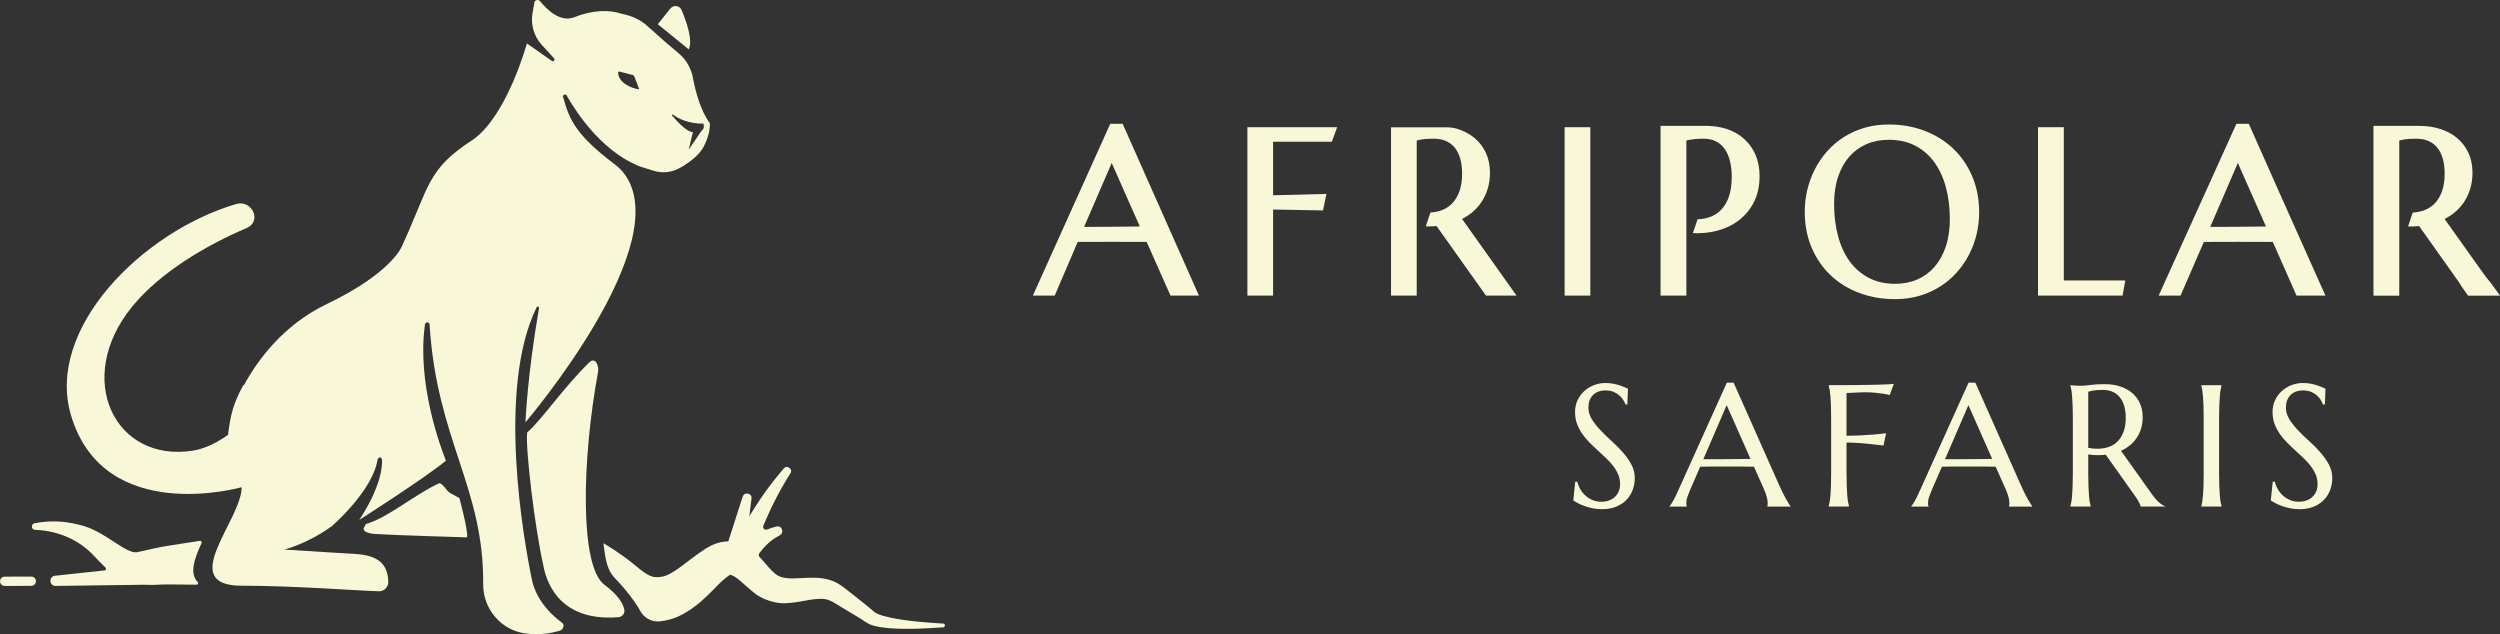
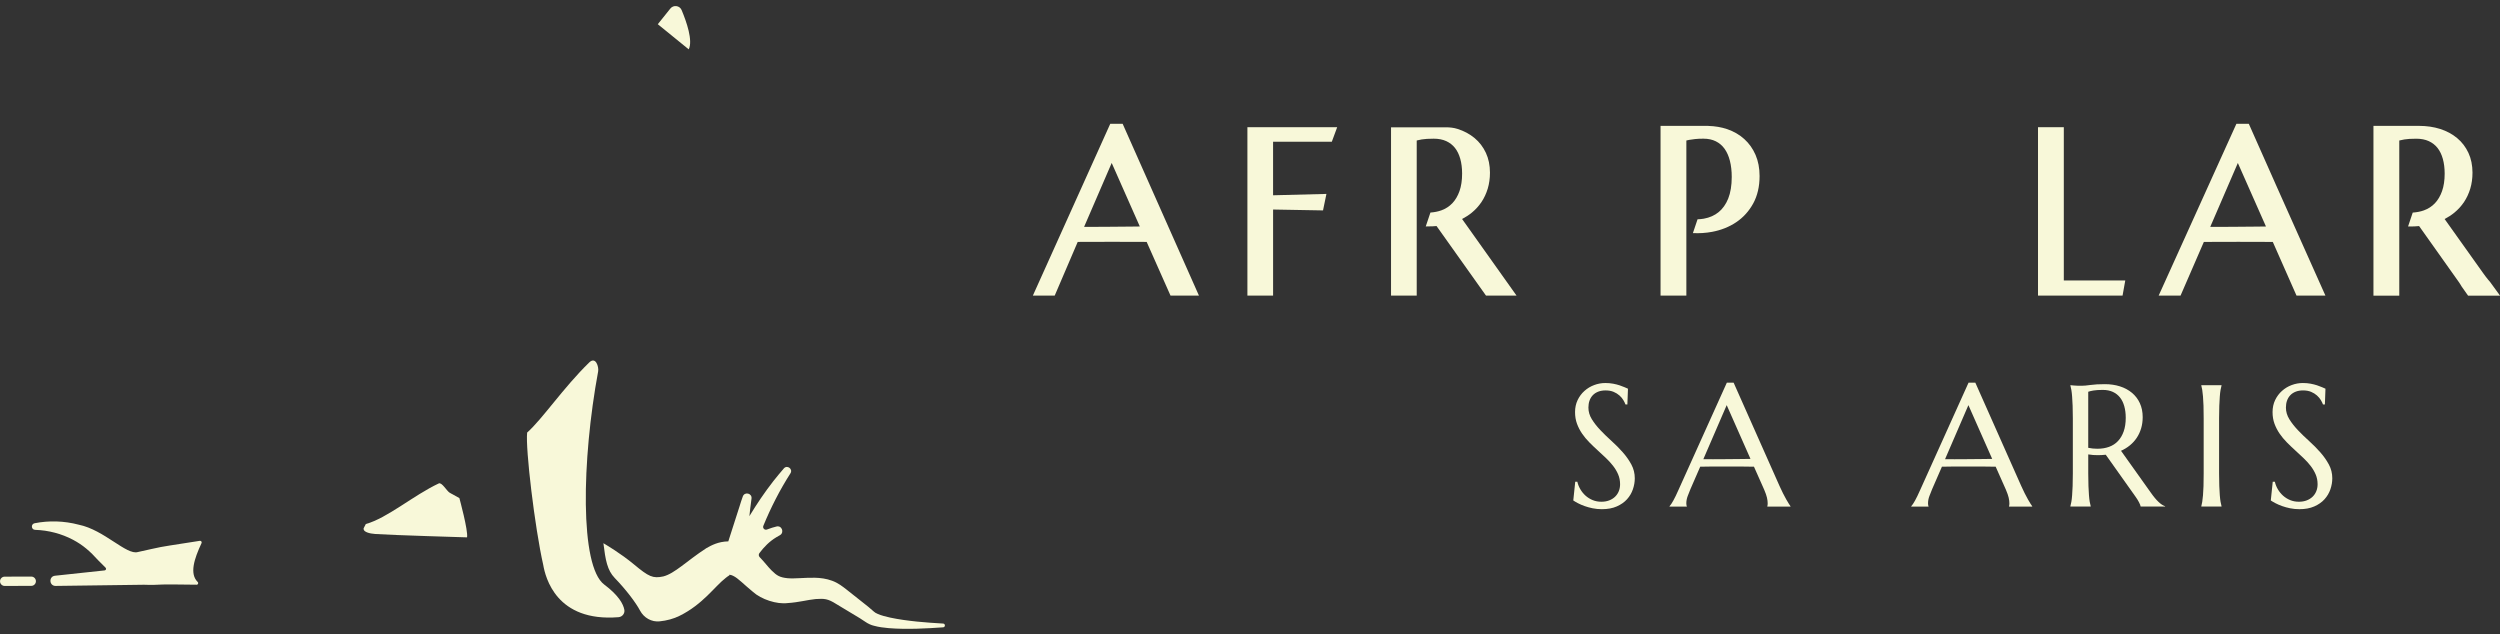
<svg xmlns="http://www.w3.org/2000/svg" id="Calque_2" data-name="Calque 2" viewBox="0 0 1658.4 420.68">
  <rect x="0" y="0" width="1658.4" height="420.68" fill="#333333" stroke="none" />
  <defs>
    <style>
      .cls-1 {
        fill: #f8f8d9;
      }
    </style>
  </defs>
  <g id="Layer_1" data-name="Layer 1">
    <g>
      <path class="cls-1" d="m452.19,6.73c-1.29-3.09-5.42-3.67-7.52-1.05l-8.31,10.38,20.51,16.68c2.89-5.78-1.44-18.26-4.69-26.01Z" />
      <path class="cls-1" d="m390.84,240.47c-17.12,16.68-31.11,37.59-41.15,46.46-1.2,10.52,5.03,62.82,10.67,87.84,1.46,8.27,8.63,37.99,49.97,34.64,2.47-.2,4.29-2.49,3.83-4.93-.69-3.69-3.66-9.45-13.35-16.72-16.27-12.21-14.91-82.51-4.02-141.44.53-2.87-1.56-10.14-5.95-5.86Z" />
      <path class="cls-1" d="m108.38,387.74l3.14-.04c1.11-.01,2.16-.06,3.38,0l15.54.17c.96.01,1.38-1.14.7-1.81-5.5-5.42-2.41-15.14,2.56-25.8.36-.77-.28-1.63-1.12-1.5l-19.95,3.11c-7.46,1.02-17.89,3.73-21.13,4.32-7.55,2.3-22.33-14.68-39.24-18.12-9.76-2.58-19.86-2.84-29.3-.97-2.59.51-2.31,4.3.33,4.38,8.97.28,17.67,2.63,25.17,6.6,6.56,3.48,11.38,7.69,16.55,13.47,1.5,1.53,3.18,3.27,5.03,5.03.65.62.27,1.72-.62,1.81l-32.93,3.53c-4.29.46-3.91,6.82.41,6.76l58.61-.78c5.18.23,9.09,0,12.86-.17Z" />
      <path class="cls-1" d="m574,412.47c1.82,1.27,4,2.24,5.6,2.59,3.46.97,6.63,1.3,9.83,1.61,6.35.53,12.58.54,18.8.39,5.81-.22,11.63-.45,17.42-.92,1.56-.13,1.53-2.43-.04-2.5-5.75-.27-11.5-.77-17.2-1.29-6.06-.63-12.13-1.42-17.95-2.67-2.87-.65-5.79-1.37-8.14-2.4-1.37-.54-1.91-.99-2.59-1.54l-3.76-3.23-14.66-11.62c-2.27-1.72-5.25-4.18-9.36-5.66-3.85-1.43-7.74-1.87-11.27-1.98-7.07-.14-13.18.73-18.18.32-5.2-.53-7.18-1.69-10.65-5.15-2.32-2.26-4.6-5.44-7.93-8.86-.69-.71-.77-1.84-.18-2.63,3.04-4.06,6.65-7.77,11.22-10.53.75-.46,1.52-.89,2.31-1.32,3.25-1.75,1.39-6.73-2.19-5.82-.96.24-1.92.5-2.89.8-1.15.35-2.3.76-3.43,1.2-1.52.6-3.02-.93-2.4-2.44,4.92-12.01,10.89-23.75,17.99-34.85,1.82-2.84-2.16-5.81-4.37-3.26-2.4,2.78-4.74,5.62-7.02,8.5-5.74,7.35-10.97,15.13-15.85,23.19.19-1.66.35-3.33.55-4.99.23-2.19.54-4.41.86-6.65.51-3.56-4.57-4.81-5.78-1.42-.76,2.14-1.5,4.31-2.15,6.52-2.53,7.85-4.98,15.58-7.47,23.28-.04,0-.08-.01-.12-.01-6.49.13-11.06,2.57-14.52,4.55-12.97,8.45-20.84,16.72-28.45,18.69-6.98,1.48-9.59.26-19.57-8.03-8.93-7.42-18.82-13.17-20.19-14,1.37,11.22,2.55,17.94,7.54,23.1,7.37,7.61,13.85,16.13,16.8,21.65,2.53,4.74,7.59,7.63,12.94,7.09,4.77-.48,9.38-1.73,13.26-3.68,15.47-7.62,23.39-19.61,30.56-25.11,1.63-1.36,2.78-1.81,2.5-1.91-.84-.4,1.31-.18,2.49.52,3.21,1.46,7.36,5.96,13.1,10.6,5.54,5.04,15.87,8.37,23.02,7.45,7.32-.46,13.34-2.17,18.58-2.67,5.74-.36,7.99-.32,13.72,3.32l15.64,9.42,3.58,2.35Z" />
      <path class="cls-1" d="m20.74,382.48h0l-17.65.05c-1.7,0-3.08,1.39-3.07,3.09,0,1.7,1.38,3.07,3.08,3.07h0l17.65-.05c1.7,0,3.08-1.39,3.07-3.09,0-1.7-1.38-3.07-3.08-3.07Z" />
      <path class="cls-1" d="m298.39,326.92c-2-1.12-5.26-7.2-7.33-6.23-16.82,7.9-34.01,22.93-48.39,26.93l-1.48,2.86.05.73c.42,1.75,3.87,2.75,7.68,3.02,10.87.77,60.9,2.23,60.9,2.23.85-4.35-5.09-26.06-5.09-26.06l-6.33-3.49Z" />
-       <path class="cls-1" d="m459.66,51.52c-1.21-6.38-4.59-12.11-9.59-16.26-4.87-4.04-11.86-10.02-20.79-18.14-4.78-4.34-10.55-6.71-16.51-7.88-8.82-2.94-19.57-2.74-32.43,2.41-9.13,3.04-17.72-5.46-22.07-10.85-1.2-1.49-3.82-.77-3.82,1.14l-1.19,6.73c-1.34,7.61.92,15.4,6.13,21.11l8.14,8.91c.89.98-.31,2.44-1.44,1.75l-16.57-11.62s-12.91,47.32-35.41,63.58c-31.34,20.26-28.77,30.53-47.71,71.4,0,0-6.95,17.43-49.59,37.87-29.11,13.95-46.1,37.6-54.77,53.44-.42.28-.79.66-1.05,1.15-6.21,11.49-8.23,19.31-9.69,32.16-7.95,5.7-15.99,9.29-22.8,10.43-52.28,8.71-79.94-47.66-40.73-95.58,18.87-23.06,49.92-40.98,75.77-51.95,10.53-4.47,3.67-19.12-7.06-15.93-62.33,18.5-126.27,82.67-109.45,139.87,21.79,74.07,113.28,47.93,113.28,47.93,0,21.78-43.57,65.35,0,65.35,35.02,0,76.08,3.26,91.03,3.69,3.43.1,6.25-2.7,6.22-6.13-.13-12.55-7.73-17.72-21.27-18.56-20.95-1.31-47.65-2.96-47.65-2.96,0,0,15.18-3.82,30.96-15.2l.21-.05c1.08-.96,2.15-1.94,3.21-2.94,2.36-2.23,4.65-4.54,6.87-6.92,4.44-4.77,8.59-9.81,12.17-15.21,3.55-5.4,6.61-11.2,8.03-17.46.1-.46.2-.93.28-1.4.47-2.69,3.14-2.66,3.1.38,0,.49-.02.97-.05,1.46-.4,7.08-2.66,13.86-5.45,20.23-2.71,6.09-6.01,11.87-9.63,17.43,0,0,43.23-27.57,57.47-39.28-3.52-8.91-19.42-51.34-13.9-90.41.26-1.84,2.95-1.76,3.06.1,4.73,76.58,36.08,107.83,35.55,172.23-.13,16.29,11.79,30.51,27.94,32.66,10.09,1.34,18.17-.39,22.9-1.82,2.23-.67,3.42-3.81,1.54-5.2-16.1-11.94-19.24-24.67-20.08-28.74-5.35-25.98-23.46-126.23,3.15-180.58.43-.88,1.77-.43,1.6.54-7.84,45.01-8.99,75.75-8.99,75.75,0,0,101.81-119.23,64.94-165.68-1.78-2.24-3.97-4.12-6.24-5.85-25.69-19.5-29.61-29.48-33.75-44.23-.41-1.48,1.59-2.35,2.35-1.02,7.06,12.31,22.69,35.33,45.49,45.73,1.05.48,2.05,1,3.16,1.35l9.02,2.82c5.4,1.69,11.25,1.23,16.32-1.28,0,0,14.14-6.89,17.87-16.71.16-.43.39-.83.58-1.25.06-.15.12-.29.18-.44.21-.51.41-1.02.59-1.54.09-.26.19-.51.27-.78.08-.26.16-.52.24-.78.84-2.72,1.37-5.63,1.3-8.67,0-.03,0-.06,0-.08-6.21-8.29-9.59-21.3-11.28-30.21Zm-49.61-3.35c0-.47.48-.81.94-.69l8.8,2.29c.43.11.78.42.94.84l3.32,8.61c-5.09-.32-13.96-4.57-14-11.05Zm55.33,38.6l-8.53,12.48,2.81-11.63c-.34-.03-.57,0-.93-.04-3.91-1.04-9.29-6.67-12.87-10.88-.35-.41.18-.94.61-.62,9.06,6.64,20.12,5.87,20.12,5.87,0,0,1.27,3.17-1.21,4.82Z" />
    </g>
    <g>
      <g>
-         <path class="cls-1" d="m1295.84,98.72c-5.33-5.09-11.73-9.1-19.03-11.91-7.29-2.81-15.33-4.23-23.91-4.23-5.72,0-11.16.75-16.15,2.22-4.99,1.48-9.61,3.56-13.73,6.2-4.12,2.64-7.82,5.8-11.01,9.41-3.17,3.59-5.9,7.58-8.09,11.87-2.19,4.28-3.88,8.86-5.01,13.6-1.13,4.74-1.71,9.62-1.71,14.52,0,8.65,1.52,16.64,4.51,23.74,3,7.11,7.22,13.29,12.55,18.36,5.32,5.07,11.73,9.04,19.04,11.8,7.29,2.75,15.33,4.15,23.9,4.15,5.73,0,11.15-.75,16.12-2.22,4.96-1.47,9.56-3.54,13.68-6.16,4.11-2.61,7.83-5.76,11.04-9.36,3.2-3.59,5.94-7.56,8.13-11.79s3.88-8.79,5.02-13.53c1.13-4.75,1.71-9.63,1.71-14.52,0-8.59-1.52-16.57-4.51-23.69-3-7.13-7.22-13.33-12.55-18.43Zm-5.1,64.89c-1.78,5.28-4.3,9.8-7.49,13.45-3.17,3.62-7,6.42-11.38,8.33-4.4,1.91-9.33,2.88-14.66,2.88-6.69,0-12.63-1.35-17.65-4-5.04-2.66-9.29-6.37-12.64-11.02-3.39-4.69-5.97-10.34-7.67-16.78-1.72-6.5-2.59-13.62-2.59-21.14,0-6.78.91-12.9,2.71-18.2,1.78-5.25,4.3-9.73,7.48-13.33,3.17-3.57,6.99-6.34,11.38-8.22,4.4-1.89,9.34-2.85,14.67-2.85,6.7,0,12.62,1.32,17.62,3.93,5,2.61,9.24,6.28,12.6,10.9,3.39,4.67,5.98,10.28,7.71,16.68,1.74,6.45,2.62,13.56,2.62,21.13,0,6.78-.91,12.92-2.71,18.23Z" />
        <path class="cls-1" d="m736.5,82.12l-51.34,113.97h14.49l15.26-35.62c2.69-.08,43.07-.08,45.74,0l15.82,35.62h18.86l-50.61-113.97h-8.23Zm14.75,68.18l-17.53.15c-3.07.03-6.06.04-8.97.04h-5.6l18.31-42.39,18.65,42.14c-1.52.03-3.14.05-4.86.06Z" />
        <path class="cls-1" d="m827.49,196.09h17.03v-57.1l33.12.59,2.26-10.94-28.25.72c-2.28.08-4.66.15-7.14.18v-34.84s0,0,.01,0v-.69h38.96l3.55-9.62h-59.55v111.7Z" />
-         <rect class="cls-1" x="1037.91" y="84.39" width="17.04" height="111.7" />
        <path class="cls-1" d="m1369.05,186.07h0v-101.68h-17.12v111.7h56.09l1.8-10.04h-40.01c-.25,0-.5.01-.75.01Z" />
        <path class="cls-1" d="m1509.37,121.74l-17.6-39.61h-8.23l-51.57,113.97h14.52l15.46-35.62c2.69-.08,43.07-.08,45.74,0l15.73,35.62h19.18l-33.23-74.34h0Zm-11.08,28.57l-17.53.15c-3.07.03-6.06.04-8.97.04h-5.6l18.31-42.39,18.65,42.14c-1.52.03-3.14.05-4.86.06Z" />
        <path class="cls-1" d="m969.89,145.27c2.33-1.2,4.5-2.61,6.47-4.22,2.48-2.04,4.64-4.41,6.41-7.05,1.77-2.64,3.16-5.63,4.14-8.88.97-3.24,1.47-6.8,1.47-10.57,0-4.86-.9-9.28-2.69-13.13-1.79-3.86-4.31-7.18-7.52-9.84-3.18-2.65-6.96-4.68-11.26-6.05-.01,0-.03,0-.04-.01-2.51-.8-5.15-1.07-7.79-1.07h-36.33v111.65h17.04v-102.9c.87-.24,1.97-.47,3.28-.7,1.97-.34,4.67-.5,8.03-.5,3.16,0,5.95.55,8.29,1.62,2.31,1.07,4.25,2.58,5.77,4.5,1.54,1.96,2.72,4.39,3.52,7.23.81,2.91,1.22,6.21,1.22,9.82,0,4.43-.58,8.32-1.72,11.57-1.13,3.21-2.72,5.92-4.73,8.05-2,2.11-4.46,3.71-7.32,4.75-2.22.81-4.65,1.27-7.25,1.46l-3.1,9.22c1.57.02,3.12,0,4.61-.09.85-.06,1.7-.12,2.55-.19l32.81,46.16h20.27l-31.82-44.76-4.32-6.06Z" />
        <path class="cls-1" d="m1157.08,92.23c-3.18-2.86-6.97-5.06-11.27-6.54-3.88-1.33-8.13-2.03-12.63-2.16v-.03h-.78c-.19,0-.36-.02-.55-.02-.59,0-1.13.01-1.69.02h-28.62v112.59h17.12v-102.88c.55-.15,1.18-.29,1.87-.42,1.05-.19,2.38-.37,3.96-.55,1.55-.17,3.39-.25,5.48-.25,3.14,0,5.91.59,8.24,1.75,2.31,1.15,4.25,2.81,5.77,4.92,1.56,2.16,2.75,4.84,3.55,7.97.82,3.2,1.23,6.8,1.23,10.73,0,5.65-.79,10.47-2.33,14.33-1.52,3.8-3.67,6.83-6.37,9.03-2.71,2.2-6.01,3.66-9.81,4.34-1.33.24-2.73.35-4.17.41l-3.08,9.16c4.35.21,8.58-.06,12.64-.82,6.04-1.12,11.46-3.28,16.12-6.42,4.68-3.16,8.47-7.35,11.26-12.45,2.79-5.11,4.21-11.23,4.21-18.18,0-5.19-.9-9.9-2.67-14-1.78-4.11-4.29-7.65-7.48-10.52Z" />
-         <path class="cls-1" d="m1651.75,186.94c-.38-.43-.76-.85-1.15-1.32-1.11-1.33-2.31-2.92-3.59-4.73l-17.37-24.4h0l-7.98-11.21c2.33-1.2,4.5-2.61,6.47-4.22,2.48-2.04,4.64-4.41,6.41-7.05,1.77-2.64,3.16-5.63,4.14-8.88.97-3.24,1.47-6.8,1.47-10.57,0-4.86-.9-9.28-2.68-13.13-1.79-3.86-4.31-7.18-7.52-9.84-3.17-2.65-6.96-4.68-11.25-6.05-4.25-1.35-8.94-2.04-13.92-2.04-.44,0-.83.01-1.26.01h0s-29.07-.01-29.07-.01v112.61h17.13v-102.9c.87-.24,1.97-.47,3.28-.7,1.97-.34,4.67-.5,8.03-.5,3.16,0,5.95.55,8.29,1.62,2.31,1.07,4.25,2.58,5.77,4.5,1.54,1.96,2.72,4.39,3.52,7.23.81,2.91,1.22,6.21,1.22,9.82,0,4.43-.58,8.32-1.72,11.57-1.13,3.21-2.72,5.92-4.73,8.05-2,2.11-4.46,3.71-7.32,4.75-2.27.82-4.76,1.28-7.42,1.47l-3.09,9.21c1.63.03,3.23.02,4.77-.08.85-.06,1.7-.12,2.55-.19l26.19,36.91c.74,1.04,1.39,2.09,2,3.14l4.29,6.11h21.22l-6.64-9.15Z" />
+         <path class="cls-1" d="m1651.75,186.94c-.38-.43-.76-.85-1.15-1.32-1.11-1.33-2.31-2.92-3.59-4.73l-17.37-24.4h0l-7.98-11.21c2.33-1.2,4.5-2.61,6.47-4.22,2.48-2.04,4.64-4.41,6.41-7.05,1.77-2.64,3.16-5.63,4.14-8.88.97-3.24,1.47-6.8,1.47-10.57,0-4.86-.9-9.28-2.68-13.13-1.79-3.86-4.31-7.18-7.52-9.84-3.17-2.65-6.96-4.68-11.25-6.05-4.25-1.35-8.94-2.04-13.92-2.04-.44,0-.83.01-1.26.01h0s-29.07-.01-29.07-.01v112.61h17.13v-102.9c.87-.24,1.97-.47,3.28-.7,1.97-.34,4.67-.5,8.03-.5,3.16,0,5.95.55,8.29,1.62,2.31,1.07,4.25,2.58,5.77,4.5,1.54,1.96,2.72,4.39,3.52,7.23.81,2.91,1.22,6.21,1.22,9.82,0,4.43-.58,8.32-1.72,11.57-1.13,3.21-2.72,5.92-4.73,8.05-2,2.11-4.46,3.71-7.32,4.75-2.27.82-4.76,1.28-7.42,1.47l-3.09,9.21c1.63.03,3.23.02,4.77-.08.85-.06,1.7-.12,2.55-.19l26.19,36.91c.74,1.04,1.39,2.09,2,3.14l4.29,6.11h21.22Z" />
      </g>
      <g>
        <path class="cls-1" d="m1079.52,268.31h-1.24c-.3-.86-.78-1.83-1.43-2.92s-1.52-2.11-2.58-3.06c-1.07-.96-2.36-1.75-3.87-2.39-1.52-.64-3.3-.95-5.36-.95-1.83,0-3.46.28-4.89.84-1.42.56-2.61,1.35-3.57,2.36-.96,1.01-1.68,2.21-2.16,3.59-.49,1.39-.73,2.92-.73,4.6,0,2.7.76,5.27,2.27,7.72,1.52,2.45,3.42,4.88,5.7,7.27,2.28,2.4,4.75,4.79,7.41,7.19,2.66,2.4,5.13,4.88,7.41,7.47,2.28,2.58,4.18,5.29,5.7,8.11,1.52,2.83,2.27,5.87,2.27,9.12,0,2.43-.42,4.88-1.26,7.33-.84,2.45-2.14,4.65-3.9,6.6-1.76,1.95-4.02,3.53-6.79,4.75s-6.06,1.83-9.88,1.83c-2.13,0-4.17-.2-6.09-.59-1.93-.39-3.71-.88-5.33-1.46-1.63-.58-3.09-1.21-4.38-1.88-1.29-.67-2.35-1.29-3.17-1.85l1.29-12.41h1.4c.41,1.76,1.08,3.44,2.02,5.03.94,1.59,2.09,3,3.45,4.21,1.37,1.22,2.93,2.19,4.69,2.92,1.76.73,3.69,1.09,5.78,1.09,1.91,0,3.62-.29,5.14-.87,1.52-.58,2.82-1.38,3.9-2.41,1.08-1.03,1.92-2.25,2.5-3.68.58-1.42.87-2.98.87-4.66,0-2.36-.43-4.54-1.29-6.54-.86-2-1.99-3.9-3.4-5.7-1.4-1.8-3-3.54-4.77-5.22-1.78-1.68-3.6-3.38-5.47-5.08-1.87-1.7-3.7-3.45-5.48-5.25s-3.37-3.71-4.77-5.75c-1.4-2.04-2.54-4.23-3.4-6.57-.86-2.34-1.29-4.91-1.29-7.72,0-2.96.57-5.62,1.71-8,1.14-2.38,2.66-4.41,4.55-6.09,1.89-1.68,4.03-2.98,6.43-3.87,2.39-.9,4.87-1.35,7.41-1.35,1.87,0,3.59.15,5.17.45s2.98.66,4.24,1.07c1.25.41,2.35.82,3.29,1.24.93.41,1.7.75,2.3,1.01l-.39,10.5Z" />
        <path class="cls-1" d="m1172.38,336.03v-.22c.07-.19.13-.47.17-.84.04-.37.06-.71.06-1.01,0-1.16-.16-2.44-.48-3.85-.32-1.4-.93-3.15-1.83-5.25l-6.79-15.27c-2.1-.07-4.89-.11-8.37-.11h-19.85c-2.75,0-5.23.04-7.44.11l-6.46,14.82c-.56,1.39-1.16,2.9-1.8,4.55-.64,1.65-.96,3.31-.96,5,0,.49.04.89.11,1.21.07.32.15.53.22.65v.22h-11.46v-.22c.67-.71,1.52-1.97,2.53-3.79,1.01-1.82,2.11-4.09,3.31-6.82l32.18-71.37h4.49l30.49,68.62c.71,1.61,1.45,3.17,2.22,4.69.77,1.52,1.49,2.87,2.16,4.07.67,1.2,1.27,2.21,1.8,3.03.52.82.88,1.35,1.07,1.57v.22h-15.39Zm-36.39-31.39c2.17,0,4.4,0,6.68-.03,2.28-.02,4.52-.04,6.71-.06,2.19-.02,4.3-.04,6.32-.06s3.86-.05,5.5-.08l-15.78-35.66-15.5,35.88h6.06Z" />
-         <path class="cls-1" d="m1224.92,314.07c0,3.18.05,5.96.14,8.34.09,2.38.21,4.43.34,6.15.13,1.72.3,3.16.5,4.32.21,1.16.42,2.13.65,2.92v.22h-13.48v-.22c.22-.79.44-1.76.65-2.92.21-1.16.38-2.6.53-4.32.15-1.72.26-3.77.34-6.15.07-2.38.11-5.16.11-8.34v-36.55c0-3.18-.04-5.96-.11-8.34-.08-2.38-.19-4.44-.34-6.18-.15-1.74-.33-3.19-.53-4.35-.21-1.16-.42-2.13-.65-2.92v-.22c3.11,0,6.25,0,9.43-.03,3.18-.02,6.27-.04,9.26-.06,2.99-.02,5.84-.06,8.54-.11,2.7-.06,5.13-.11,7.3-.17,2.17-.06,4.01-.13,5.5-.22,1.5-.09,2.56-.2,3.2-.31l-2.75,7.47c-1.24-.34-2.68-.64-4.32-.9-1.42-.22-3.15-.44-5.19-.65-2.04-.21-4.39-.31-7.05-.31-.9,0-2.02.03-3.37.08-1.35.06-2.68.12-3.99.2-1.5.08-3.07.15-4.72.22v28.36c3.86-.04,7.39-.15,10.61-.34,3.22-.19,5.99-.37,8.31-.56,2.7-.22,5.13-.49,7.3-.79l-1.68,8.14c-2.81-.34-5.65-.65-8.54-.95-2.47-.26-5.13-.5-7.97-.7-2.85-.21-5.52-.31-8.03-.31v20.5Z" />
        <path class="cls-1" d="m1332.72,336.03v-.22c.07-.19.13-.47.17-.84.04-.37.06-.71.06-1.01,0-1.16-.16-2.44-.48-3.85-.32-1.4-.93-3.15-1.83-5.25l-6.79-15.27c-2.1-.07-4.89-.11-8.37-.11h-19.85c-2.75,0-5.23.04-7.44.11l-6.46,14.82c-.56,1.39-1.16,2.9-1.8,4.55-.64,1.65-.96,3.31-.96,5,0,.49.04.89.11,1.21.07.32.15.53.22.65v.22h-11.46v-.22c.67-.71,1.52-1.97,2.53-3.79,1.01-1.82,2.11-4.09,3.31-6.82l32.18-71.37h4.49l30.49,68.62c.71,1.61,1.45,3.17,2.22,4.69.77,1.52,1.49,2.87,2.16,4.07.67,1.2,1.27,2.21,1.8,3.03.52.82.88,1.35,1.07,1.57v.22h-15.39Zm-36.39-31.39c2.17,0,4.4,0,6.68-.03,2.28-.02,4.52-.04,6.71-.06,2.19-.02,4.3-.04,6.32-.06s3.86-.05,5.5-.08l-15.78-35.66-15.5,35.88h6.06Z" />
        <path class="cls-1" d="m1385.26,314.07c0,3.18.05,5.96.14,8.34.09,2.38.21,4.43.34,6.15.13,1.72.3,3.16.5,4.32.21,1.16.42,2.13.65,2.92v.22h-13.48v-.22c.22-.79.44-1.76.65-2.92.21-1.16.37-2.6.5-4.32.13-1.72.24-3.76.34-6.12s.14-5.15.14-8.37v-36.55c0-3.18-.05-5.96-.14-8.34-.09-2.38-.21-4.43-.34-6.15s-.3-3.17-.5-4.35c-.21-1.18-.42-2.16-.65-2.95v-.22l2.36.22c.71.08,1.51.12,2.39.14.88.02,1.79.03,2.72.03,1.46,0,3.43-.18,5.92-.53,2.49-.36,5.66-.53,9.52-.53,3.59,0,6.92.49,9.97,1.46,3.05.97,5.7,2.4,7.95,4.27s4,4.17,5.25,6.88c1.25,2.71,1.88,5.79,1.88,9.24,0,2.7-.35,5.19-1.04,7.5-.69,2.3-1.67,4.39-2.92,6.26-1.25,1.87-2.76,3.53-4.52,4.97s-3.73,2.65-5.9,3.62l19.71,27.68c.97,1.39,1.88,2.58,2.72,3.59s1.65,1.88,2.42,2.61c.77.73,1.51,1.33,2.22,1.8.71.47,1.44.83,2.19,1.09v.22h-16.23c-.11-.71-.48-1.66-1.1-2.84-.62-1.18-1.34-2.35-2.16-3.51l-19.88-28.02c-.86.08-1.72.14-2.58.2-.86.06-1.74.08-2.64.08-1.05,0-2.11-.04-3.17-.11-1.07-.07-2.14-.21-3.23-.39v12.63Zm0-17.01c1.01.22,2.04.38,3.09.48,1.05.09,2.06.14,3.03.14,2.81,0,5.37-.42,7.69-1.26,2.32-.84,4.3-2.12,5.92-3.85,1.63-1.72,2.89-3.87,3.79-6.43.9-2.56,1.35-5.57,1.35-9.01,0-2.81-.32-5.35-.96-7.64-.64-2.28-1.58-4.22-2.84-5.81-1.25-1.59-2.83-2.83-4.74-3.71-1.91-.88-4.14-1.32-6.68-1.32s-4.64.13-6.18.39c-1.54.26-2.7.54-3.48.84v37.17Z" />
        <path class="cls-1" d="m1460.26,335.81c.22-.79.43-1.76.62-2.92.19-1.16.35-2.6.5-4.32.15-1.72.26-3.77.34-6.15.07-2.38.11-5.16.11-8.34v-36.55c0-3.18-.04-5.96-.11-8.34-.08-2.38-.19-4.44-.34-6.18-.15-1.74-.32-3.19-.5-4.35-.19-1.16-.39-2.13-.62-2.92v-.22h13.42v.22c-.22.79-.44,1.76-.65,2.92s-.37,2.61-.5,4.35c-.13,1.74-.24,3.8-.34,6.18-.09,2.38-.14,5.16-.14,8.34v36.55c0,3.18.05,5.96.14,8.34.09,2.38.21,4.43.34,6.15.13,1.72.3,3.16.5,4.32.21,1.16.42,2.13.65,2.92v.22h-13.42v-.22Z" />
        <path class="cls-1" d="m1542.22,268.31h-1.24c-.3-.86-.78-1.83-1.43-2.92s-1.52-2.11-2.58-3.06c-1.07-.96-2.36-1.75-3.87-2.39-1.52-.64-3.3-.95-5.36-.95-1.83,0-3.46.28-4.89.84-1.42.56-2.61,1.35-3.57,2.36-.96,1.01-1.68,2.21-2.16,3.59-.49,1.39-.73,2.92-.73,4.6,0,2.7.76,5.27,2.27,7.72,1.52,2.45,3.42,4.88,5.7,7.27,2.28,2.4,4.75,4.79,7.41,7.19,2.66,2.4,5.13,4.88,7.41,7.47,2.28,2.58,4.18,5.29,5.7,8.11,1.52,2.83,2.27,5.87,2.27,9.12,0,2.43-.42,4.88-1.26,7.33-.84,2.45-2.14,4.65-3.9,6.6-1.76,1.95-4.02,3.53-6.79,4.75s-6.06,1.83-9.88,1.83c-2.13,0-4.17-.2-6.09-.59-1.93-.39-3.71-.88-5.33-1.46-1.63-.58-3.09-1.21-4.38-1.88-1.29-.67-2.35-1.29-3.17-1.85l1.29-12.41h1.4c.41,1.76,1.08,3.44,2.02,5.03.94,1.59,2.09,3,3.45,4.21,1.37,1.22,2.93,2.19,4.69,2.92,1.76.73,3.69,1.09,5.78,1.09,1.91,0,3.62-.29,5.14-.87,1.52-.58,2.82-1.38,3.9-2.41,1.08-1.03,1.92-2.25,2.5-3.68.58-1.42.87-2.98.87-4.66,0-2.36-.43-4.54-1.29-6.54-.86-2-1.99-3.9-3.4-5.7-1.4-1.8-3-3.54-4.77-5.22-1.78-1.68-3.6-3.38-5.47-5.08-1.87-1.7-3.7-3.45-5.48-5.25s-3.37-3.71-4.77-5.75c-1.4-2.04-2.54-4.23-3.4-6.57-.86-2.34-1.29-4.91-1.29-7.72,0-2.96.57-5.62,1.71-8,1.14-2.38,2.66-4.41,4.55-6.09,1.89-1.68,4.03-2.98,6.43-3.87,2.39-.9,4.87-1.35,7.41-1.35,1.87,0,3.59.15,5.17.45s2.98.66,4.24,1.07c1.25.41,2.35.82,3.29,1.24.93.41,1.7.75,2.3,1.01l-.39,10.5Z" />
      </g>
    </g>
  </g>
</svg>